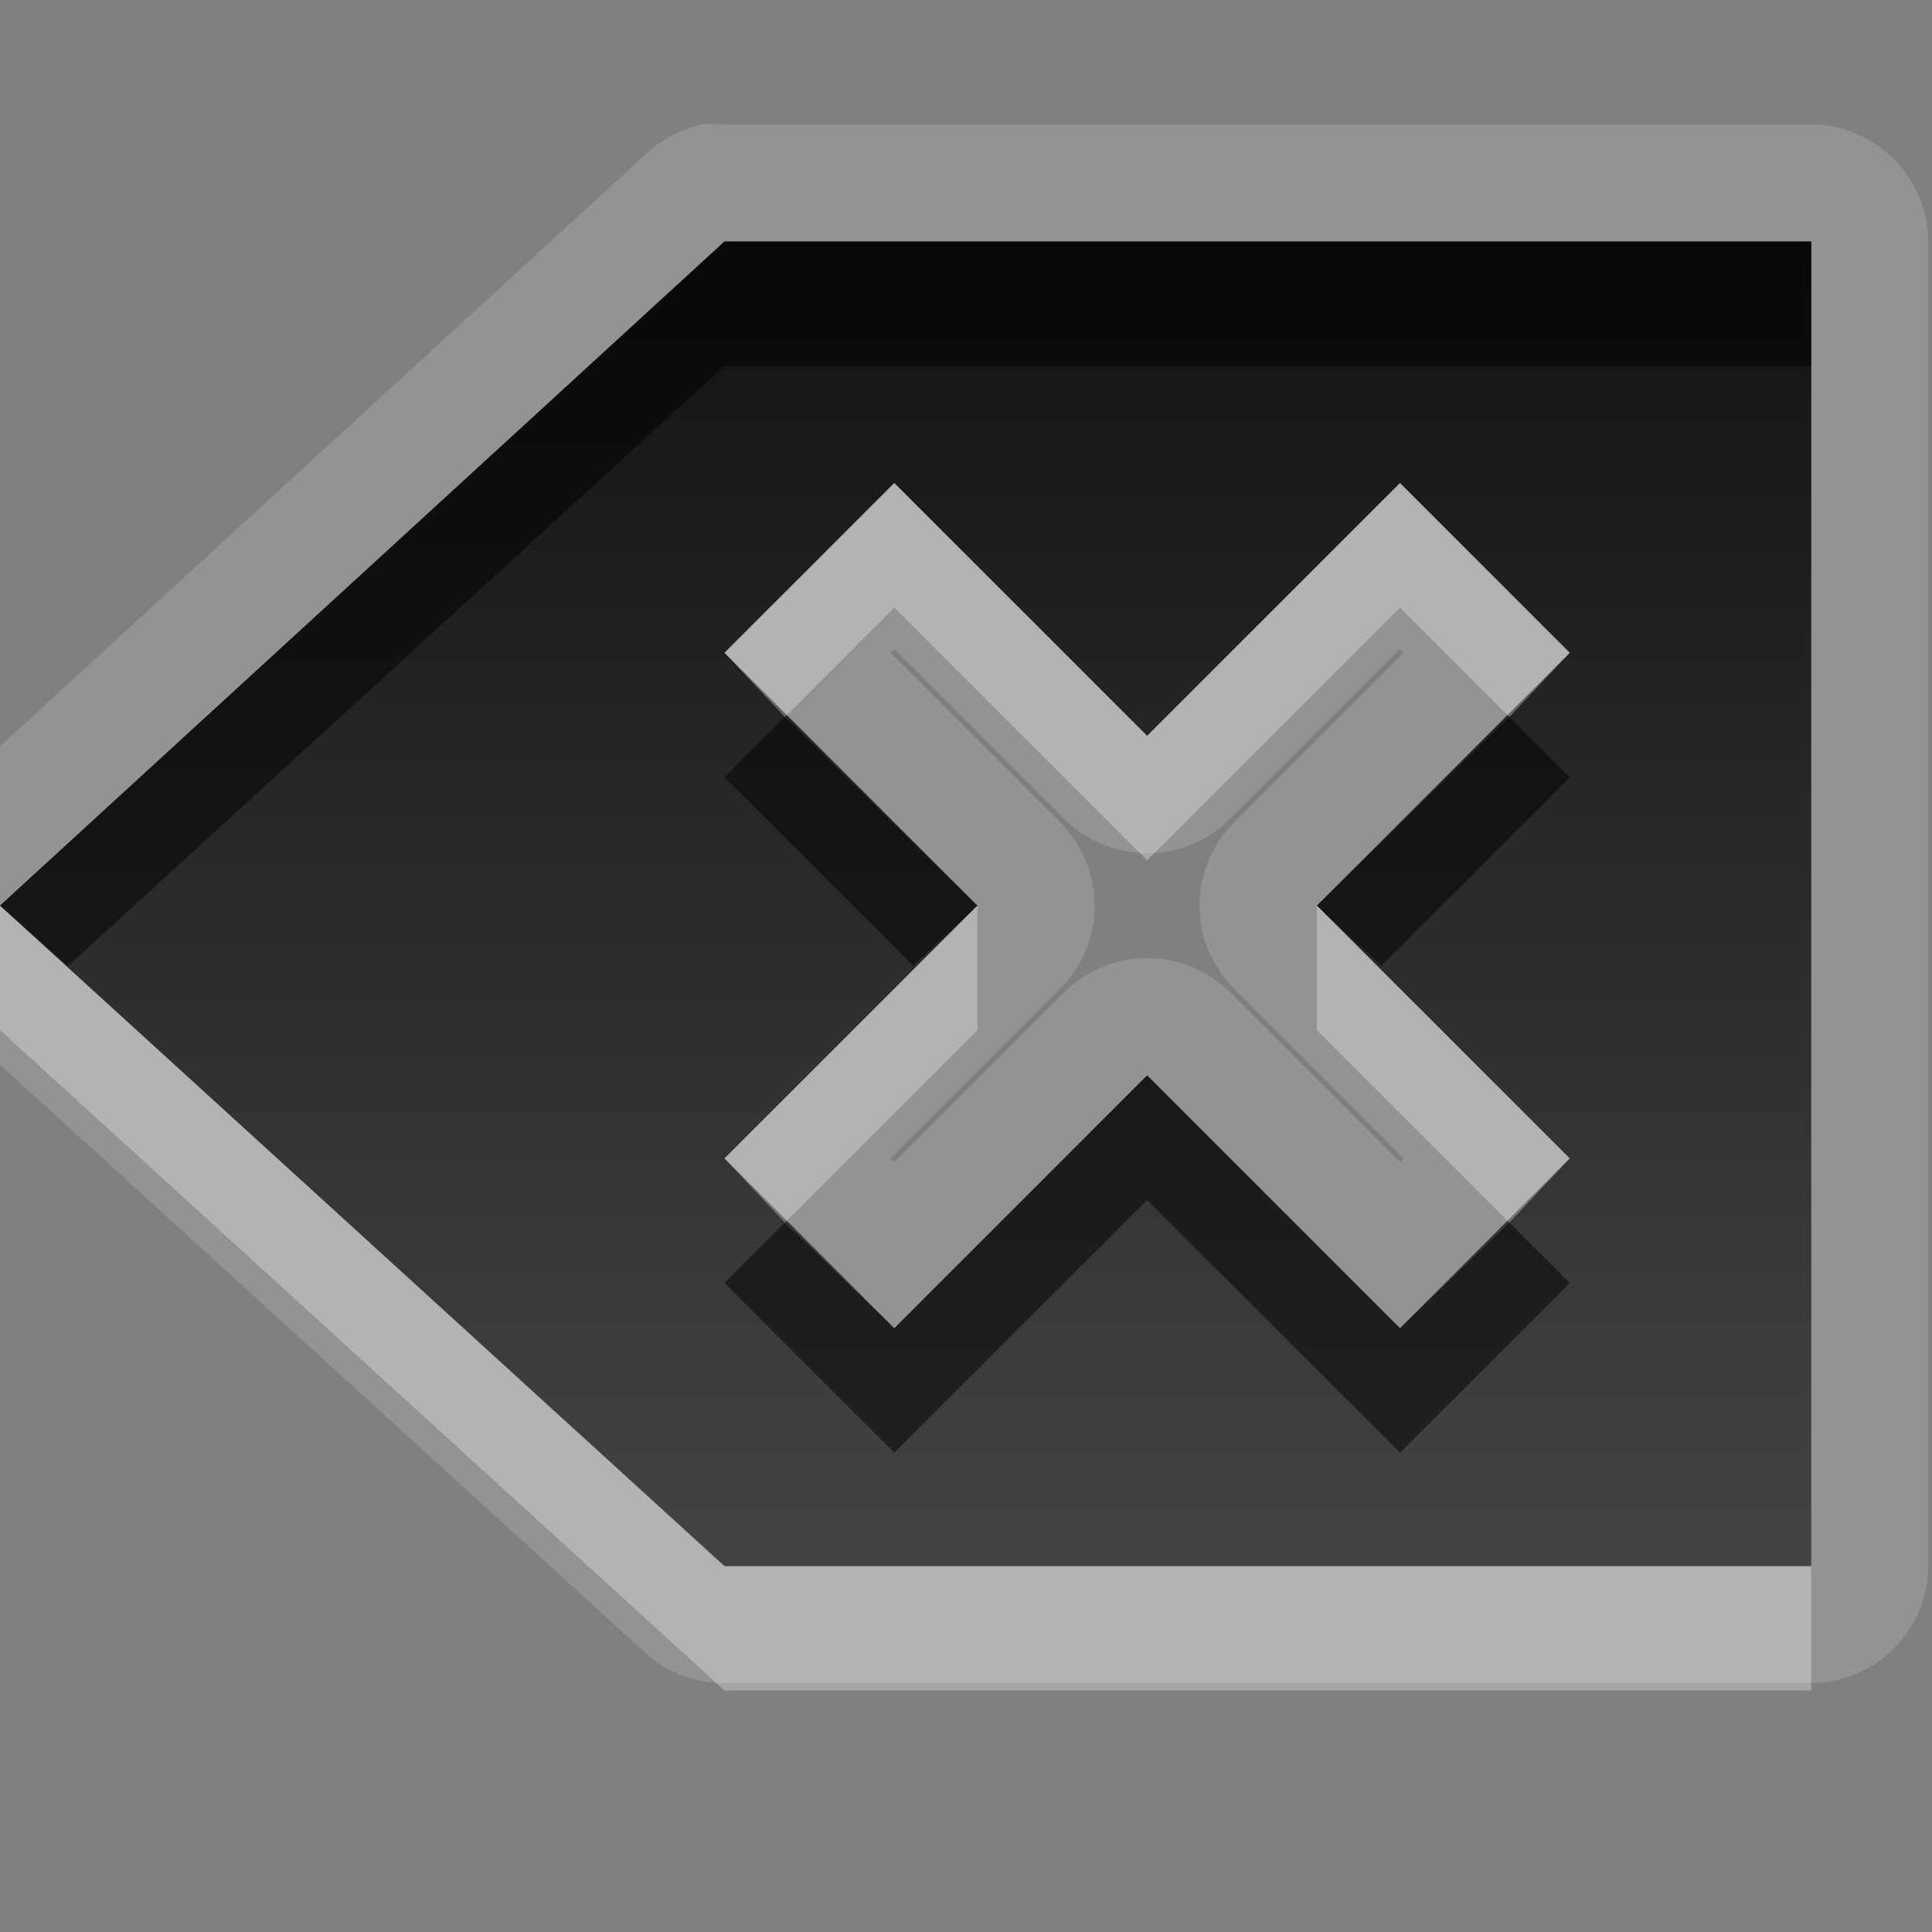
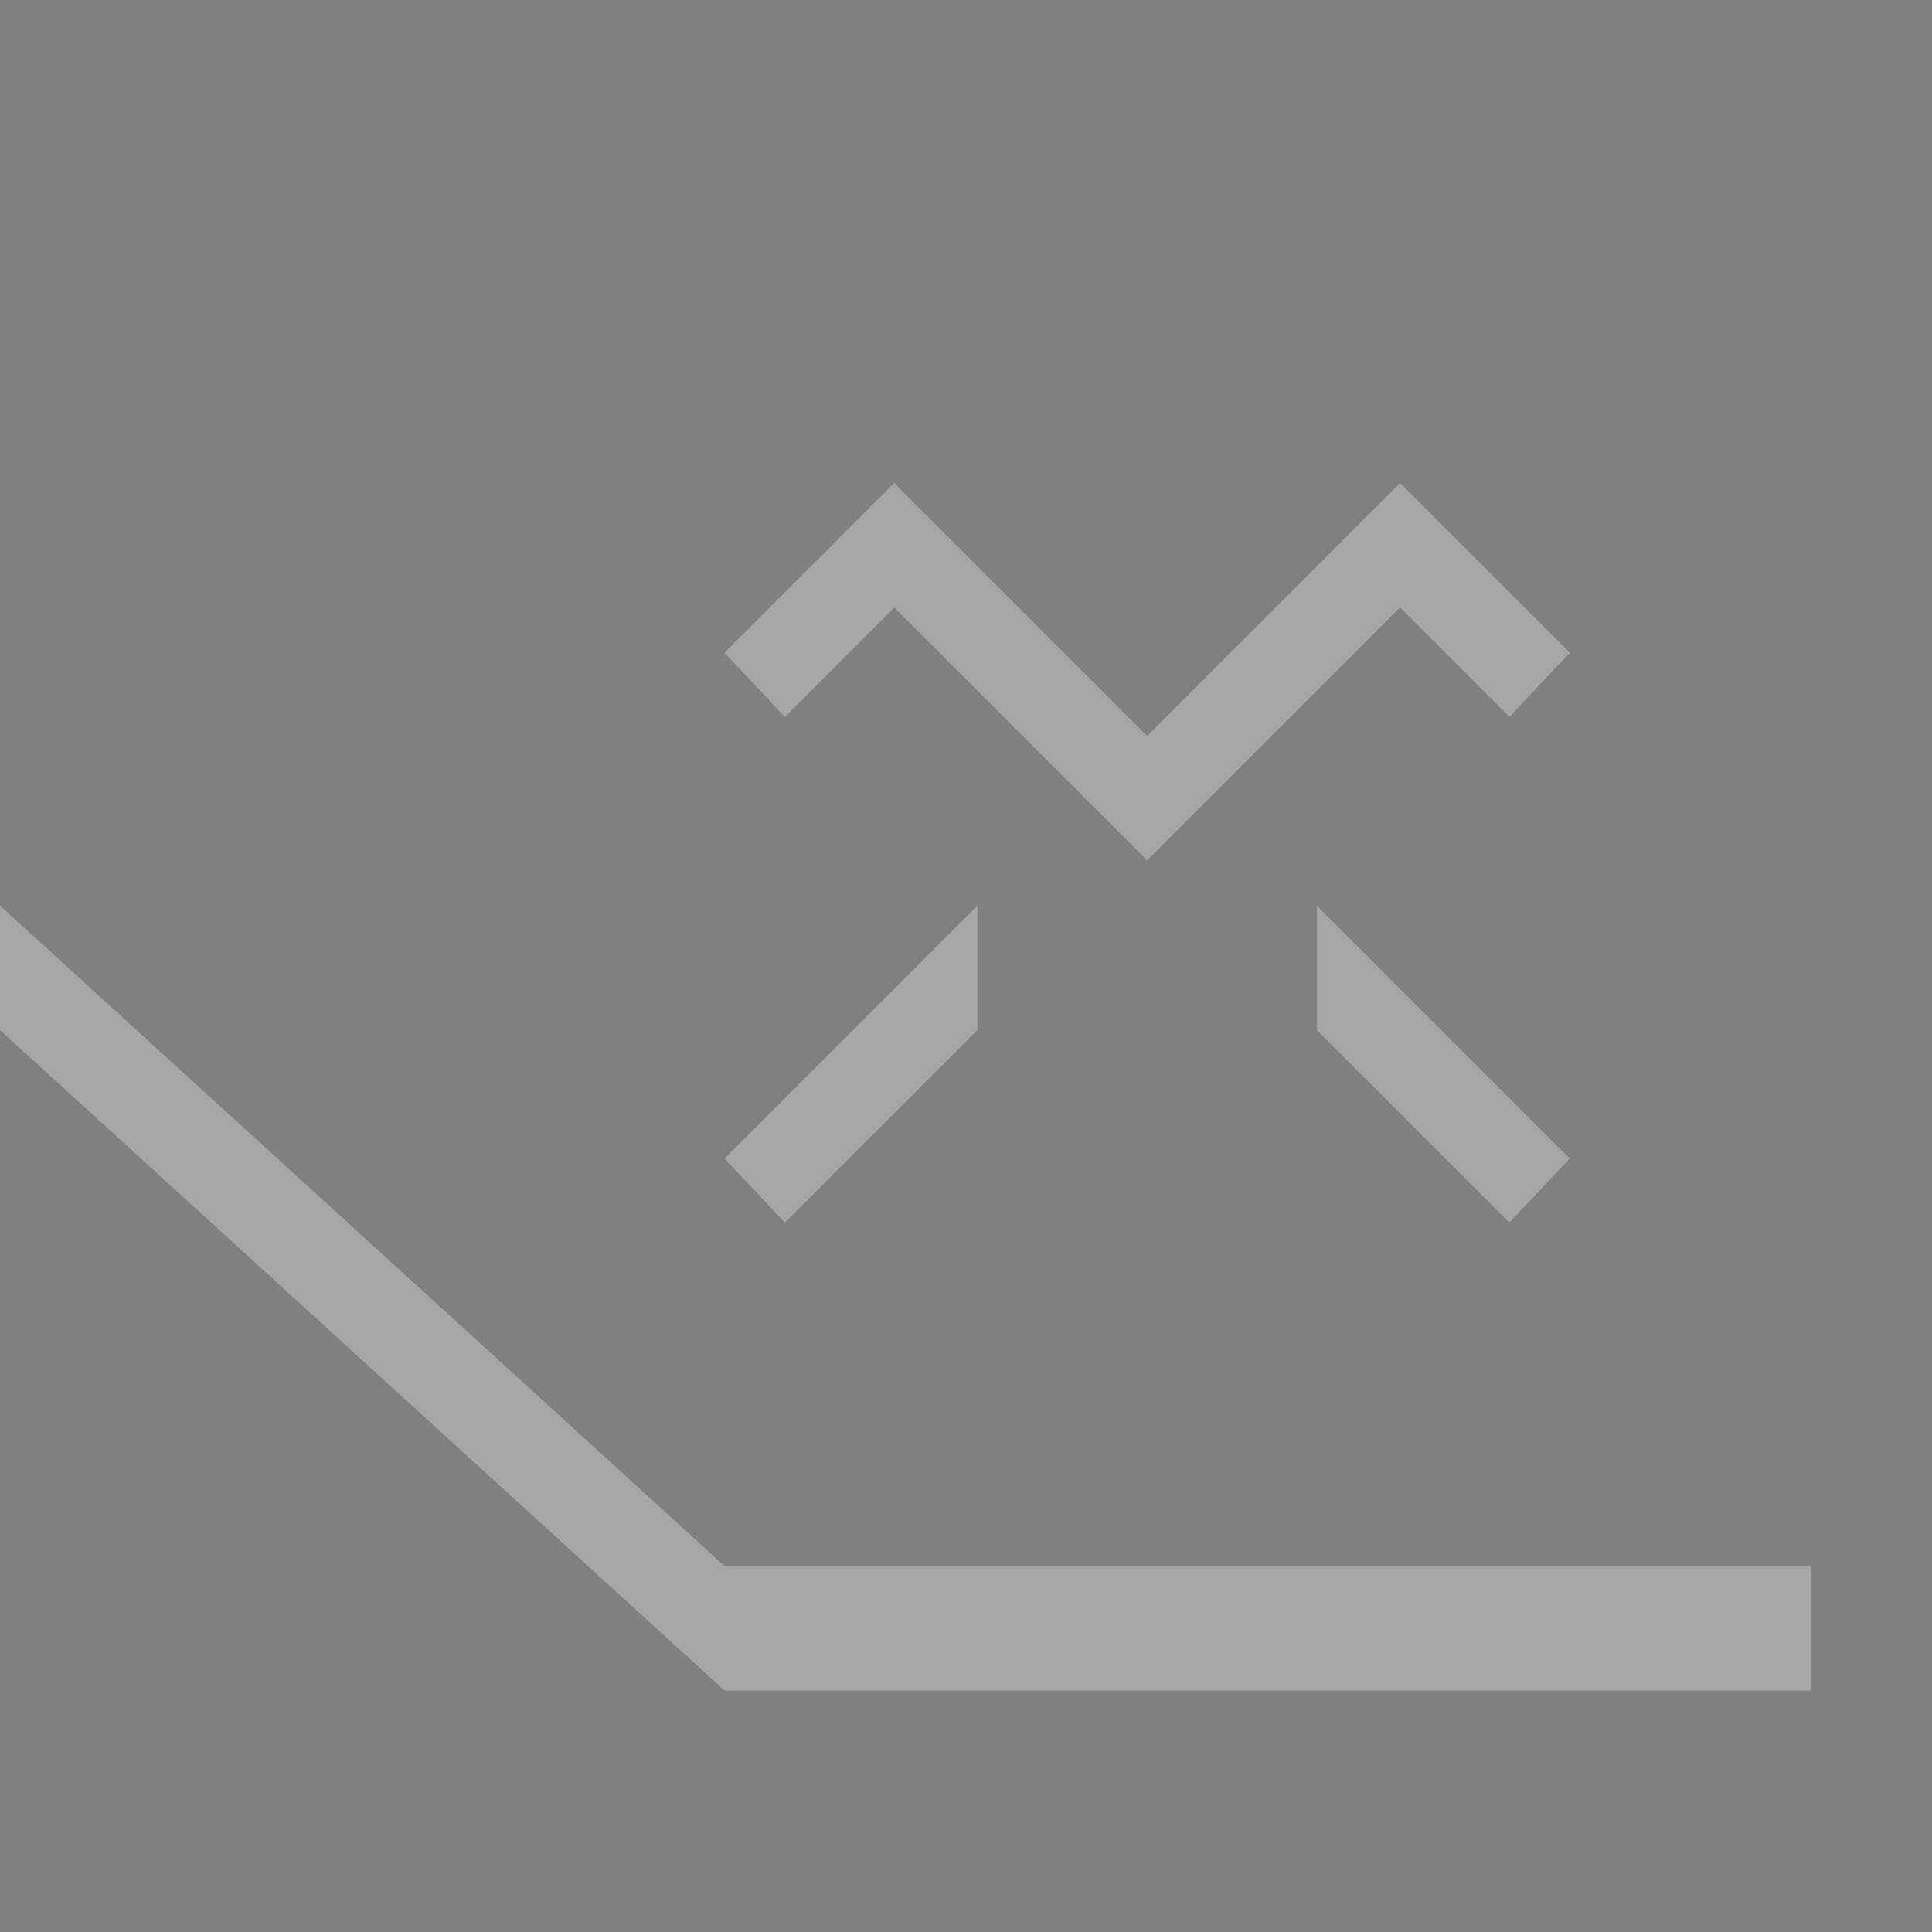
<svg xmlns="http://www.w3.org/2000/svg" xmlns:ns1="http://sodipodi.sourceforge.net/DTD/sodipodi-0.dtd" xmlns:ns2="http://www.inkscape.org/namespaces/inkscape" xmlns:xlink="http://www.w3.org/1999/xlink" width="16" height="16" id="svg2" ns1:version="0.32" ns2:version="0.48.0 r9654" version="1.0" ns1:docname="edit-clear.svg" ns2:output_extension="org.inkscape.output.svg.inkscape">
  <rect width="100%" height="100%" fill="#808080" stroke="none" />
  <defs id="defs4">
    <ns2:perspective ns1:type="inkscape:persp3d" ns2:vp_x="0 : 8 : 1" ns2:vp_y="0 : 1000 : 0" ns2:vp_z="16 : 8 : 1" ns2:persp3d-origin="8 : 5.3333333 : 1" id="perspective18" />
    <linearGradient id="StandardGradient" x1="11.347" y1="6" x2="11.347" y2="16.013" gradientUnits="userSpaceOnUse" gradientTransform="translate(-3,-3)">
      <stop id="stop3177" offset="0" style="stop-color:#000000;stop-opacity:0.863;" />
      <stop id="stop3179" offset="1" style="stop-color:#000000;stop-opacity:0.471;" />
    </linearGradient>
    <linearGradient ns2:collect="always" xlink:href="#StandardGradient" id="linearGradient2406" gradientUnits="userSpaceOnUse" gradientTransform="translate(0,-1)" x1="11.347" y1="5.999" x2="11.347" y2="16.972" />
    <ns2:perspective id="perspective3648" ns2:persp3d-origin="0.5 : 0.33333333 : 1" ns2:vp_z="1 : 0.5 : 1" ns2:vp_y="0 : 1000 : 0" ns2:vp_x="0 : 0.5 : 1" ns1:type="inkscape:persp3d" />
    <linearGradient ns2:collect="always" xlink:href="#StandardGradient" id="linearGradient3627" gradientUnits="userSpaceOnUse" gradientTransform="translate(-20,-1)" x1="11.347" y1="5.999" x2="11.347" y2="16.972" />
    <clipPath clipPathUnits="userSpaceOnUse" id="clipPath3635">
      <path style="fill:#ff00ff;fill-opacity:1;stroke:none;display:inline" d="m -17,3 0,7.5 6,-5.5 9,0 0,10.969 -9,0 -6,-5.469 0,8.5 16,0 0,-16 -16,0 z m 7.406,4 L -11,8.406 -8.906,10.5 -11,12.593 -9.594,14 -7.5,11.906 -5.406,14 -4,12.593 -6.094,10.5 -4,8.406 -5.406,7 -7.5,9.093 -9.594,7 z" id="path3637" />
    </clipPath>
    <filter ns2:collect="always" id="filter3639">
      <feGaussianBlur ns2:collect="always" stdDeviation="0.39" id="feGaussianBlur3641" />
    </filter>
    <linearGradient ns2:collect="always" xlink:href="#StandardGradient" id="linearGradient3207" gradientUnits="userSpaceOnUse" gradientTransform="translate(0,-1)" x1="11.347" y1="5.999" x2="11.347" y2="16.972" />
    <linearGradient ns2:collect="always" xlink:href="#StandardGradient" id="linearGradient3211" gradientUnits="userSpaceOnUse" gradientTransform="translate(-3,-4)" x1="11.347" y1="5.999" x2="11.347" y2="16.972" />
  </defs>
  <ns1:namedview id="base" pagecolor="#ffffff" bordercolor="#9a9a9a" borderopacity="1" ns2:pageopacity="0.0" ns2:pageshadow="2" ns2:zoom="24.711919" ns2:cx="-0.7698991" ns2:cy="12.505351" ns2:document-units="px" ns2:current-layer="layer3" showgrid="true" ns2:showpageshadow="false" showguides="true" ns2:guide-bbox="true" ns2:window-width="1920" ns2:window-height="1029" ns2:window-x="0" ns2:window-y="25" ns2:window-maximized="1">
    <ns1:guide orientation="1,0" position="0,112" id="guide2383" />
    <ns1:guide orientation="0,1" position="26.278,128" id="guide2385" />
    <ns1:guide orientation="1,0" position="128,54.082" id="guide2387" />
    <ns1:guide orientation="0,1" position="78.156,0" id="guide2389" />
    <ns2:grid type="xygrid" id="grid3672" visible="true" enabled="true" />
  </ns1:namedview>
  <g ns2:groupmode="layer" id="layer3" ns2:label="Cross" style="display:inline" transform="translate(-3,-3)">
-     <path style="fill:#ffffff;fill-opacity:1;stroke:none;opacity:0.15" d="M 5.812 1.031 A 0.975 0.975 0 0 0 5.344 1.281 L -0.656 6.781 A 0.975 0.975 0 0 0 -0.656 8.219 L 5.344 13.688 A 0.975 0.975 0 0 0 6 13.938 L 15 13.938 A 0.975 0.975 0 0 0 15.969 12.969 L 15.969 2 A 0.975 0.975 0 0 0 15 1.031 L 6 1.031 A 0.975 0.975 0 0 0 5.812 1.031 z M 6 2 L 15 2 L 15 12.969 L 6 12.969 L 0 7.5 L 6 2 z M 7.406 4 L 6 5.406 L 8.094 7.5 L 6 9.594 L 7.406 11 L 9.5 8.906 L 11.594 11 L 13 9.594 L 10.906 7.5 L 13 5.406 L 11.594 4 L 9.5 6.094 L 7.406 4 z M 7.406 5.375 L 8.812 6.781 A 0.975 0.975 0 0 0 10.188 6.781 L 11.594 5.375 L 11.625 5.406 L 10.219 6.812 A 0.975 0.975 0 0 0 10.219 8.188 L 11.625 9.594 L 11.594 9.625 L 10.188 8.219 A 0.975 0.975 0 0 0 8.812 8.219 L 7.406 9.625 L 7.375 9.594 L 8.781 8.188 A 0.975 0.975 0 0 0 8.781 6.812 L 7.375 5.406 L 7.406 5.375 z " transform="translate(3,3)" id="path3209" />
-     <path style="opacity:1;fill:url(#linearGradient2406);fill-opacity:1;stroke:none;stroke-width:1;stroke-linecap:round;stroke-linejoin:miter;stroke-miterlimit:4;stroke-dasharray:none;stroke-opacity:1" d="M 9,5 L 3,10.5 L 9,15.972 L 18,15.972 L 18,5 L 9,5 z M 10.406,7 L 12.5,9.093 L 14.594,7 L 16,8.406 L 13.906,10.5 L 16,12.593 L 14.594,14 L 12.5,11.906 L 10.406,14 L 9,12.593 L 11.094,10.5 L 9,8.406 L 10.406,7 z" id="Symbol" ns1:nodetypes="ccccccccccccccccccc" />
-     <path style="opacity:0.5;fill:#000000;fill-opacity:1;stroke:none;stroke-width:1;stroke-linecap:round;stroke-linejoin:miter;stroke-miterlimit:4;stroke-dasharray:none;stroke-opacity:1" d="M 6,2 L 0,7.5 L 0.562,8 L 6,3.031 L 15,3.031 L 15,2 L 6,2 z M 6.5,5.938 L 6,6.438 L 7.562,8 L 8.094,7.5 L 6.5,5.938 z M 12.5,5.938 L 10.906,7.5 L 11.438,8 L 13,6.438 L 12.5,5.938 z M 9.5,8.906 L 7.406,11 L 6.5,10.125 L 6,10.625 L 7.406,12.031 L 9.5,9.938 L 11.594,12.031 L 13,10.625 L 12.5,10.125 L 11.594,11 L 9.5,8.906 z" transform="translate(3,3)" id="BevelShadow" ns1:nodetypes="cccccccccccccccccccccccccccc" />
    <path style="opacity:0.3;fill:#ffffff;fill-opacity:1;stroke:none;stroke-width:1;stroke-linecap:round;stroke-linejoin:miter;stroke-miterlimit:4;stroke-dasharray:none;stroke-opacity:1" d="M 7.406,4 L 6,5.406 L 6.5,5.938 L 7.406,5.031 L 9.5,7.125 L 11.594,5.031 L 12.5,5.938 L 13,5.406 L 11.594,4 L 9.5,6.094 L 7.406,4 z M 0,7.5 L 0,8.531 L 6,14 L 15,14 L 15,12.969 L 6,12.969 L 0,7.5 z M 8.094,7.5 L 6,9.594 L 6.5,10.125 L 8.094,8.531 L 8.094,7.5 z M 10.906,7.5 L 10.906,8.531 L 12.5,10.125 L 13,9.594 L 10.906,7.5 z" transform="translate(3,3)" id="BevelHighlight" ns1:nodetypes="cccccccccccccccccccccccccccc" />
  </g>
</svg>